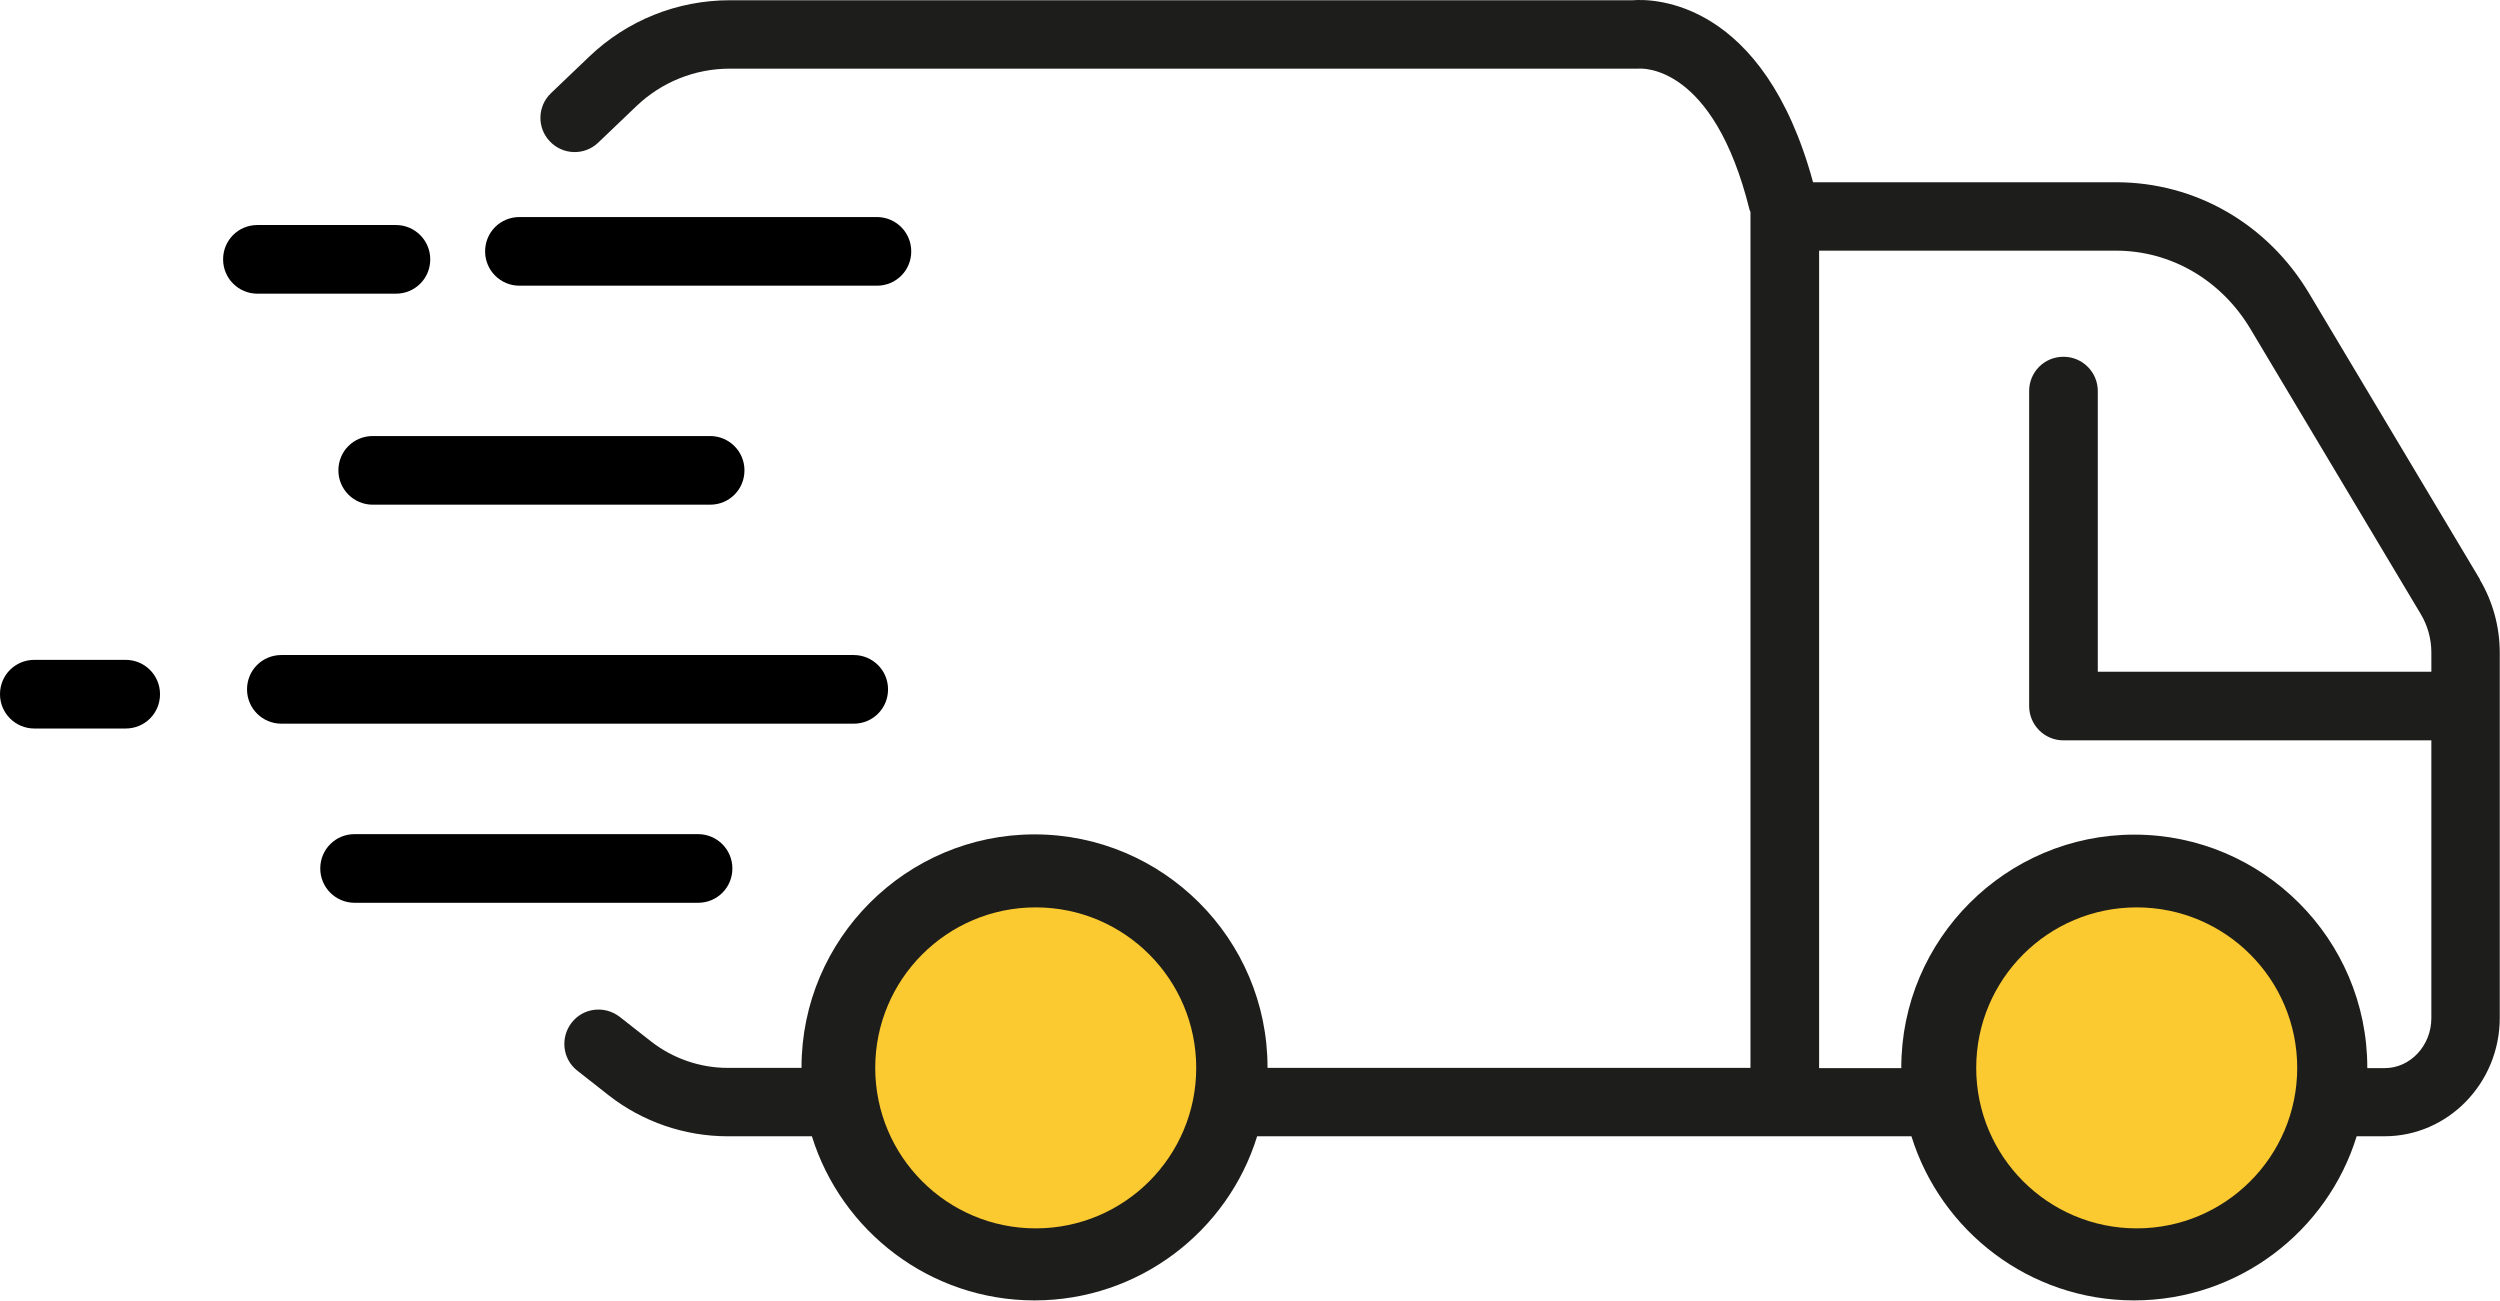
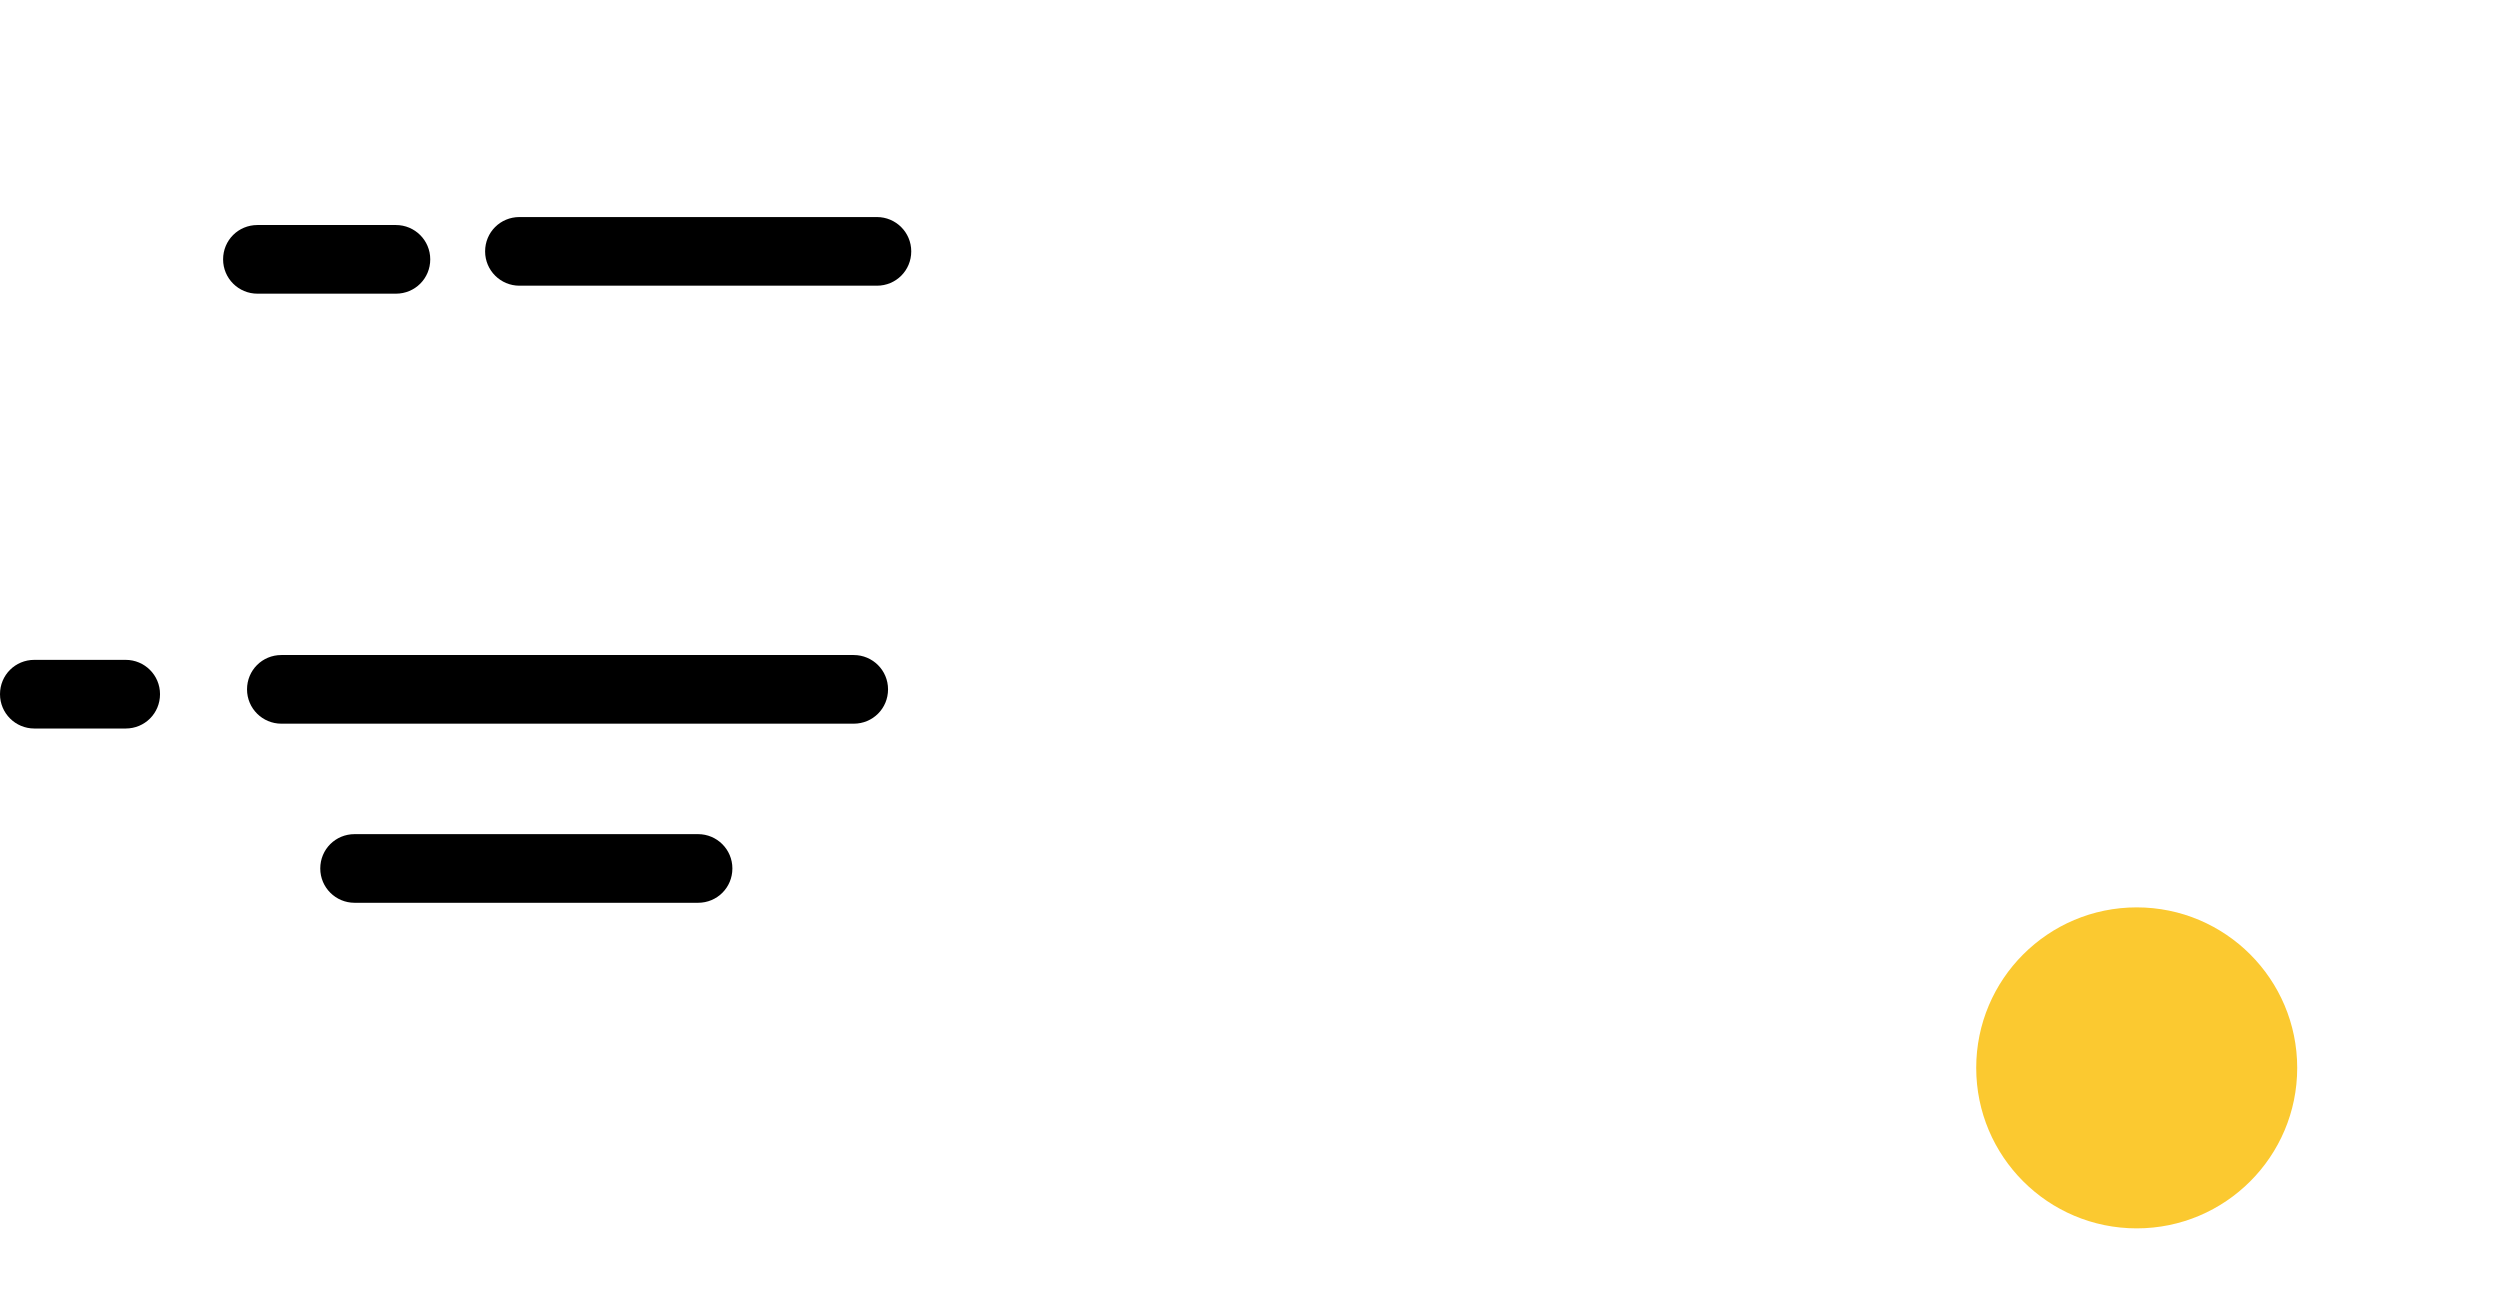
<svg xmlns="http://www.w3.org/2000/svg" id="Calque_2" data-name="Calque 2" viewBox="0 0 103.43 53.81">
  <defs>
    <style>
      .cls-1 {
        fill: #fbc930;
      }

      .cls-2 {
        fill: #1d1d1b;
      }
    </style>
  </defs>
  <g id="Calque_1-2" data-name="Calque 1">
    <g>
      <g>
        <path d="m16.38,12.15h-5.73c-.78,0-1.42-.63-1.42-1.42s.63-1.42,1.42-1.42h5.73c.78,0,1.42.63,1.42,1.42s-.63,1.42-1.42,1.42Z" />
        <path d="m36.28,11.82h-14.79c-.78,0-1.42-.63-1.42-1.42s.63-1.42,1.42-1.42h14.79c.78,0,1.42.63,1.42,1.42s-.63,1.42-1.42,1.42Z" />
-         <path d="m29.38,20.88h-13.96c-.78,0-1.42-.63-1.42-1.42s.63-1.42,1.42-1.42h13.96c.78,0,1.42.63,1.42,1.42s-.63,1.42-1.42,1.42Z" />
        <path d="m35.32,29.94H11.64c-.78,0-1.42-.63-1.42-1.42s.63-1.42,1.42-1.42h23.68c.78,0,1.42.63,1.42,1.42s-.63,1.42-1.42,1.42Z" />
        <path d="m28.88,37.35h-14.21c-.78,0-1.42-.63-1.42-1.42s.63-1.42,1.42-1.42h14.21c.78,0,1.42.63,1.42,1.42s-.63,1.42-1.42,1.42Z" />
        <path d="m5.2,30.14H1.42c-.78,0-1.42-.63-1.42-1.42s.63-1.42,1.42-1.42h3.78c.78,0,1.42.63,1.42,1.42s-.63,1.42-1.42,1.42Z" />
-         <path class="cls-2" d="m102.6,23.97l-7.06-11.82c-1.72-2.89-4.71-4.61-7.99-4.61h-12.54C72.96.01,68.43-.06,67.55.01H30.2c-2.18,0-4.25.83-5.82,2.33l-1.58,1.51c-.57.54-.59,1.44-.05,2,.54.57,1.44.59,2,.05l1.58-1.51c1.05-1,2.42-1.55,3.87-1.55h37.41s.13,0,.17,0c.13-.01,3.1-.21,4.6,5.83.01.05.04.08.05.12h-.01v35.39h-19.98s0-.01,0-.02c0-5.32-4.33-9.64-9.64-9.64s-9.64,4.33-9.64,9.64c0,0,0,.01,0,.02h-3.06c-1.14,0-2.26-.39-3.16-1.09l-1.3-1.02c-.62-.48-1.51-.38-1.99.24-.48.62-.38,1.51.24,1.99l1.3,1.02c1.39,1.09,3.14,1.69,4.91,1.69h3.49c1.22,3.93,4.89,6.79,9.21,6.79s8-2.86,9.21-6.79h27.07c1.22,3.93,4.89,6.79,9.21,6.79s8-2.86,9.21-6.79h1.15c2.63,0,4.77-2.2,4.77-4.9v-15.11c0-1.07-.29-2.12-.83-3.03Zm-2,3.82h-13.81v-11.61c0-.78-.63-1.42-1.42-1.42s-1.42.63-1.42,1.42v13.03c0,.78.63,1.42,1.42,1.42h15.22v11.49c0,1.14-.87,2.07-1.93,2.07h-.72s0-.01,0-.02c0-5.32-4.33-9.64-9.64-9.64s-9.64,4.33-9.64,9.64c0,0,0,.01,0,.02h-3.4V10.37h12.28c2.27,0,4.35,1.21,5.56,3.23l7.06,11.82c.28.47.43,1.02.43,1.58v.79Z" />
      </g>
-       <circle class="cls-1" cx="42.85" cy="44.18" r="6.64" />
      <circle class="cls-1" cx="88.4" cy="44.18" r="6.64" />
    </g>
  </g>
</svg>